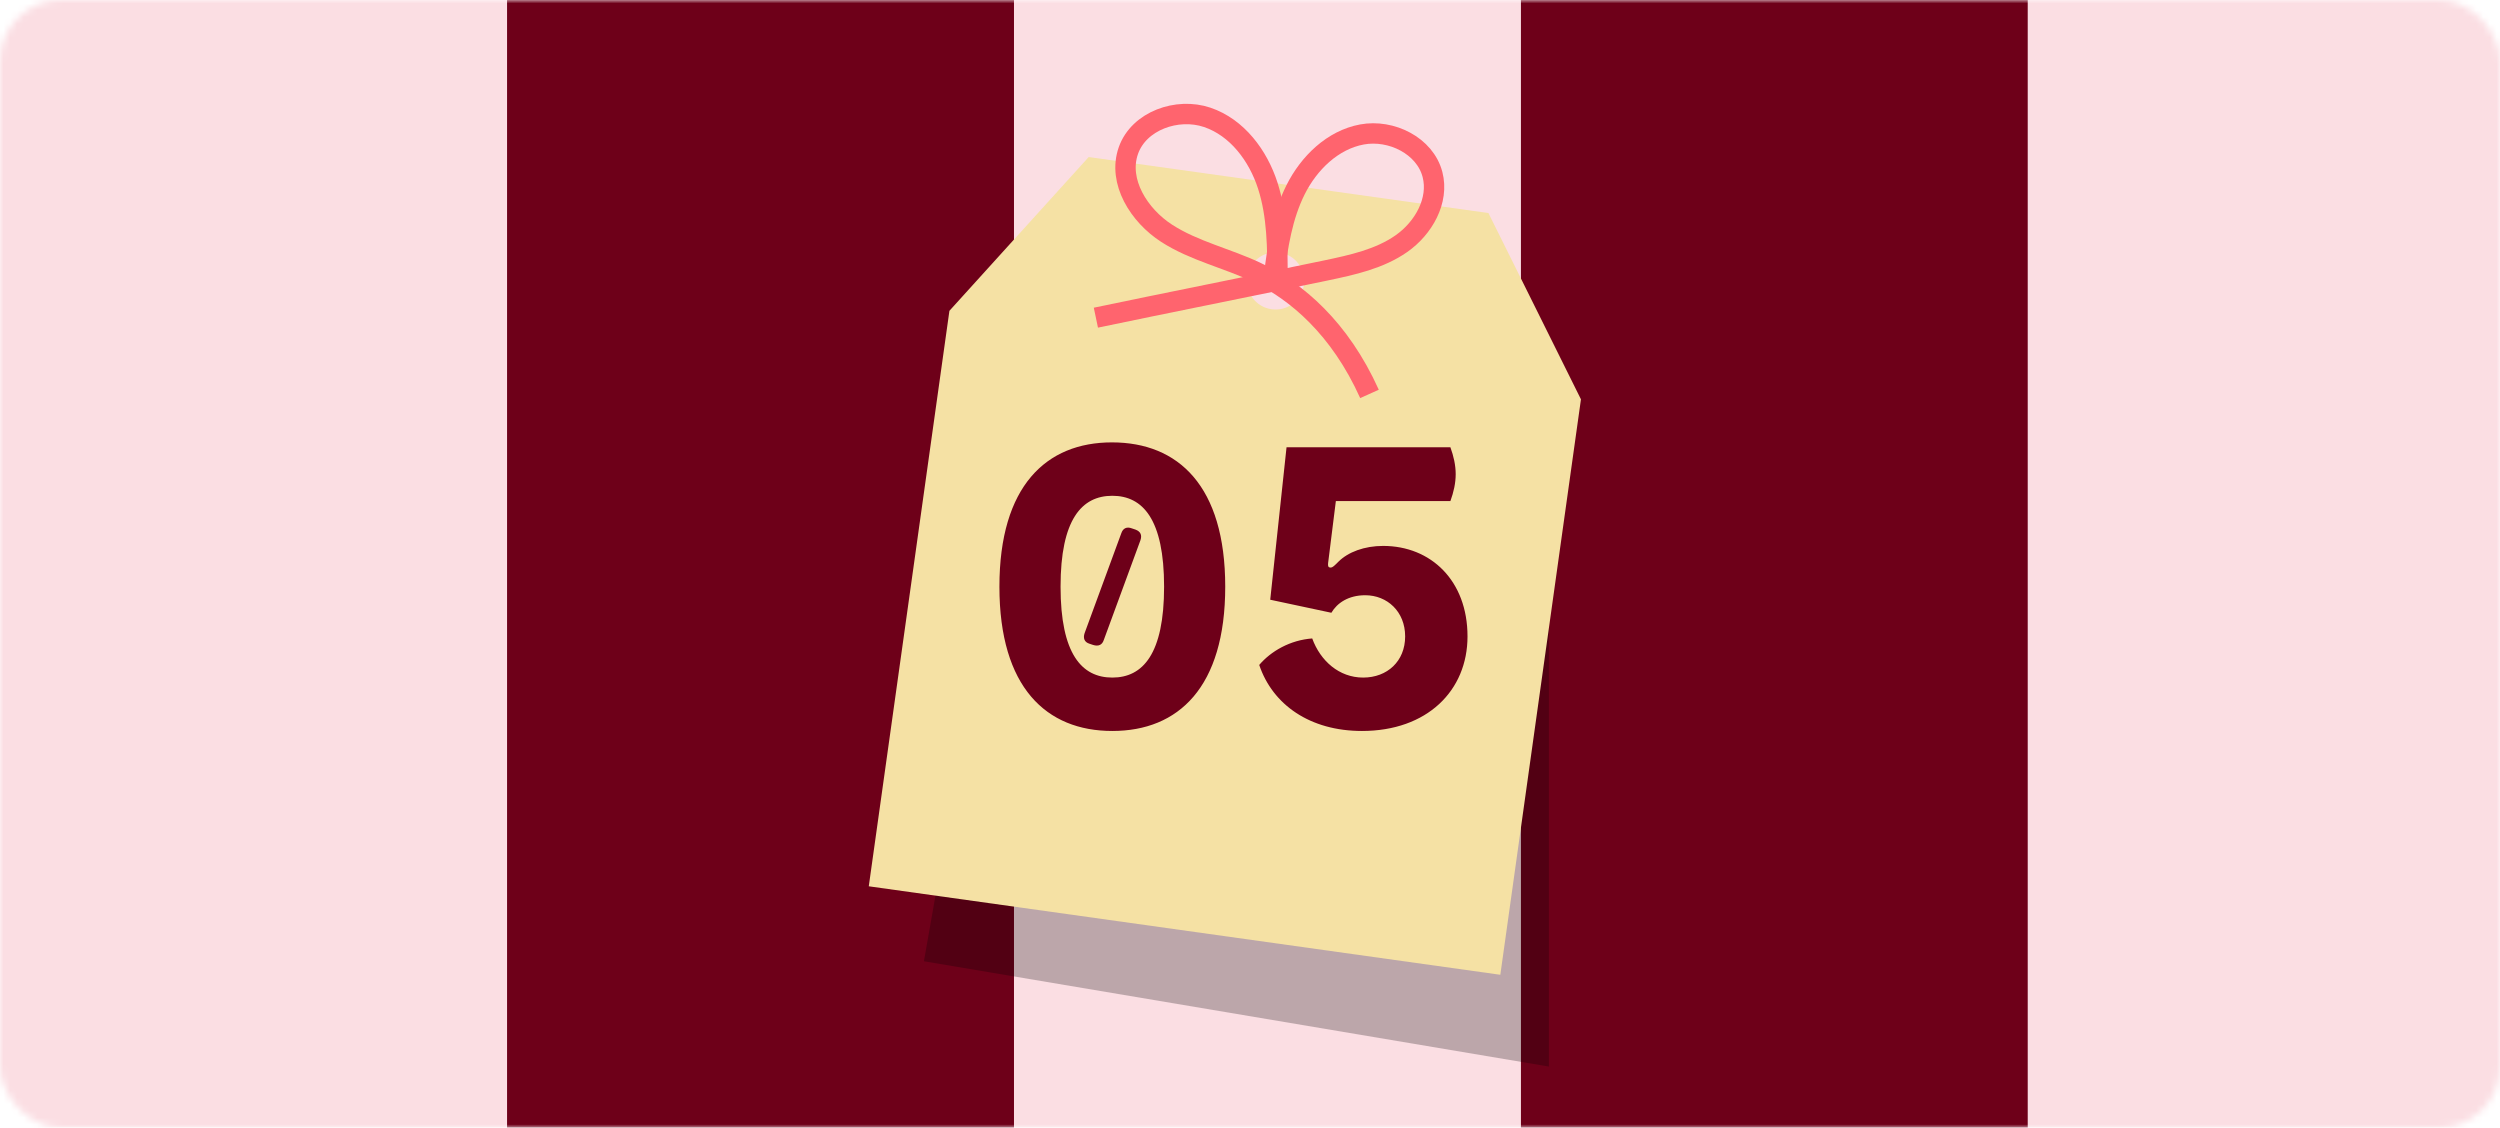
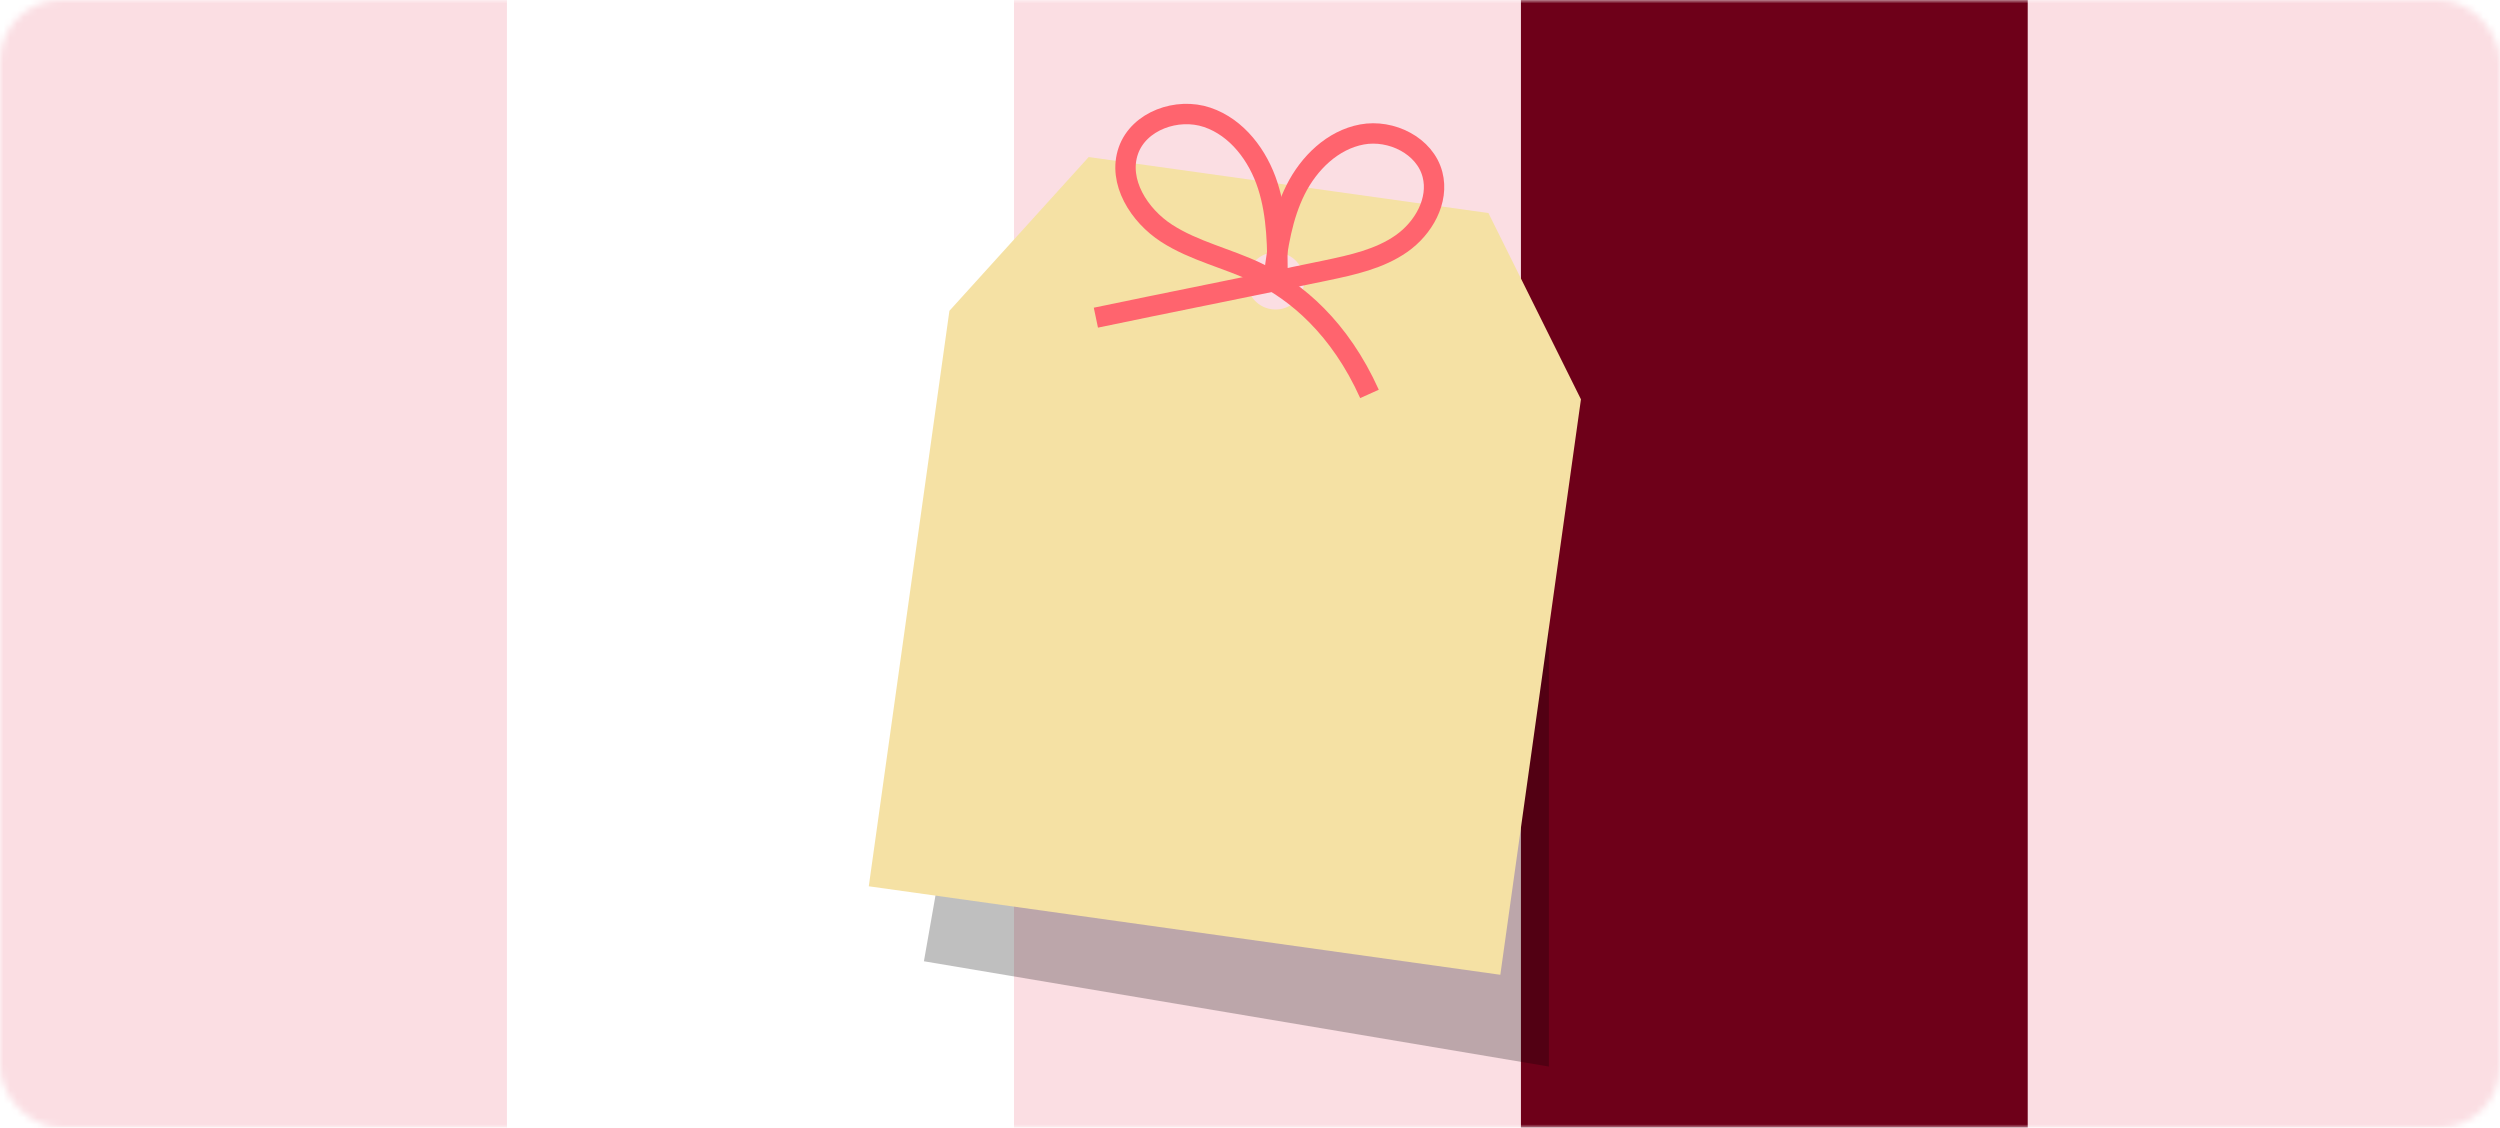
<svg xmlns="http://www.w3.org/2000/svg" width="368" height="166" viewBox="0 0 368 166" fill="none">
  <mask id="mask0_117_30" style="mask-type:alpha" maskUnits="userSpaceOnUse" x="0" y="0" width="368" height="166">
    <rect width="368" height="166" rx="9" fill="#F5E1A4" />
  </mask>
  <g mask="url(#mask0_117_30)">
    <path d="M223.88 181L223.88 -14L149.259 -14L149.259 181L223.88 181Z" fill="#FBDEE3" />
    <path d="M74.621 181L74.621 -14L9.91821e-05 -14L9.06584e-05 181L74.621 181Z" fill="#FBDEE3" />
    <path d="M298.5 181L298.5 -14L223.88 -14L223.88 181L298.5 181Z" fill="#6E0019" />
-     <path d="M149.259 181L149.259 -14L74.638 -14L74.638 181L149.259 181Z" fill="#6E0019" />
    <path d="M373.123 181L373.123 -14L298.502 -14L298.502 181L373.123 181Z" fill="#FBDEE3" />
  </g>
  <path d="M228 156.999V61.499L145.5 87.499L136 141.499L228 156.999Z" fill="black" fill-opacity="0.25" />
  <path d="M232.716 58.779L219.097 31.36L160.255 23.116L139.753 45.754L127.884 130.462L220.848 143.487L232.716 58.779ZM187.181 45.521C184.877 45.198 183.272 43.07 183.595 40.766C183.918 38.461 186.045 36.856 188.35 37.179C190.654 37.502 192.259 39.63 191.936 41.934C191.614 44.239 189.486 45.844 187.181 45.521Z" fill="#F5E1A4" />
  <path d="M188.045 41.163C188.051 36.511 188.043 31.768 186.62 27.338C185.199 22.908 182.104 18.757 177.696 17.271C173.288 15.785 167.643 17.775 166.098 22.165C164.497 26.722 167.678 31.727 171.735 34.343C175.792 36.962 180.65 38.011 185.004 40.095C190.844 42.89 197.222 48.285 201.588 57.984" stroke="#FF646E" stroke-width="3" stroke-miterlimit="10" />
  <path d="M187.532 40.604C188.074 36.253 188.751 31.83 190.72 27.909C192.688 23.991 196.164 20.595 200.477 19.793C204.79 18.992 209.771 21.454 210.866 25.7C211.854 29.528 209.534 33.593 206.292 35.863C203.055 38.129 199.065 38.993 195.196 39.806C185.722 41.794 170.791 44.771 161.313 46.761" stroke="#FF646E" stroke-width="3" stroke-miterlimit="10" />
-   <path d="M163.734 107.599C154.014 107.599 147.114 101.179 147.114 86.359C147.114 71.539 154.014 65.119 163.674 65.119C173.454 65.119 180.354 71.539 180.354 86.359C180.354 101.179 173.454 107.599 163.734 107.599ZM156.114 86.359C156.114 96.259 159.234 99.739 163.734 99.739C168.234 99.739 171.354 96.259 171.354 86.359C171.354 76.459 168.234 72.979 163.734 72.979C159.234 72.979 156.114 76.459 156.114 86.359ZM159.654 93.199L165.054 78.499C165.294 77.779 165.834 77.479 166.614 77.779L167.154 77.959C167.934 78.259 168.114 78.799 167.874 79.519L162.474 94.219C162.234 94.939 161.694 95.179 160.914 94.939L160.374 94.759C159.594 94.519 159.414 93.919 159.654 93.199ZM203.598 80.359C210.618 80.359 216.018 85.459 216.018 93.679C216.018 101.659 210.078 107.599 200.478 107.599C192.858 107.599 187.338 103.759 185.358 97.879C187.098 95.839 189.918 94.219 193.158 93.979C194.358 97.279 197.118 99.739 200.658 99.739C204.198 99.739 206.838 97.339 206.838 93.679C206.838 90.019 204.198 87.619 200.958 87.619C198.498 87.619 196.818 88.759 195.978 90.199L186.978 88.279L189.378 65.839H213.498C213.978 67.159 214.278 68.479 214.278 69.799C214.278 71.119 213.978 72.439 213.498 73.759H196.638L195.498 82.879C195.438 83.359 195.558 83.539 195.798 83.539H195.918C196.098 83.539 196.338 83.359 196.758 82.939L196.998 82.699C198.438 81.259 200.838 80.359 203.598 80.359Z" fill="#6E0019" />
</svg>